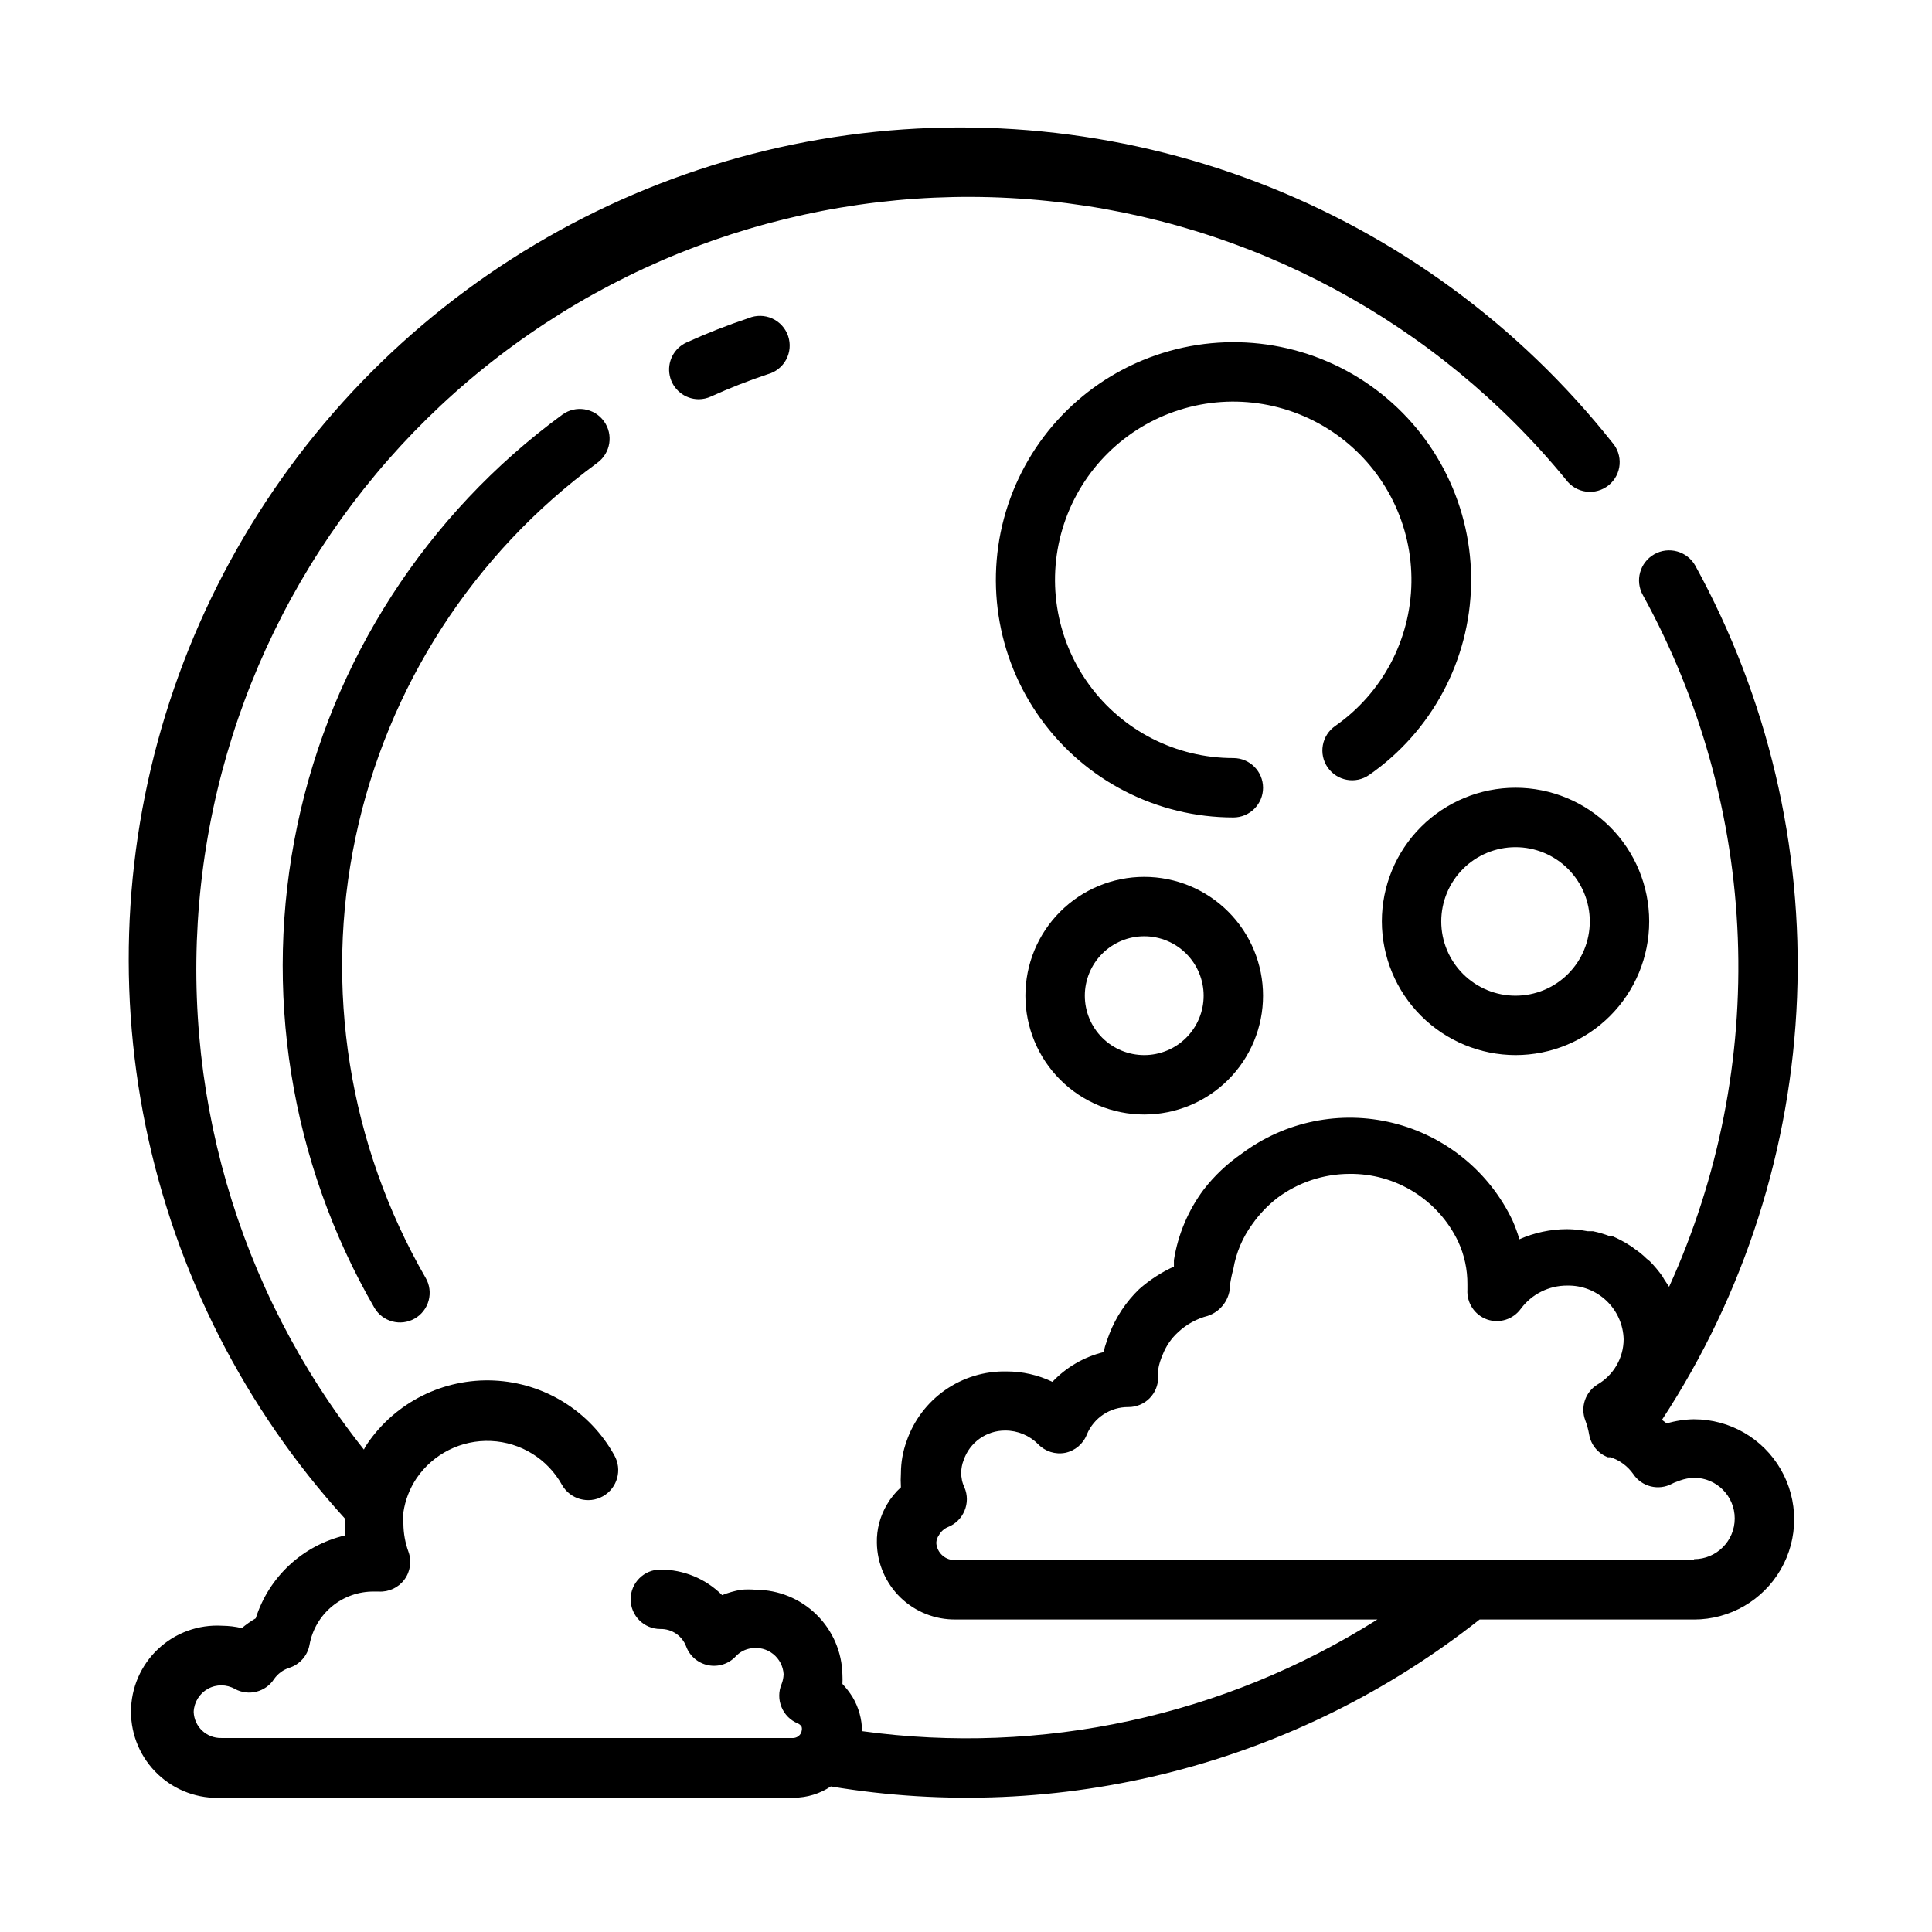
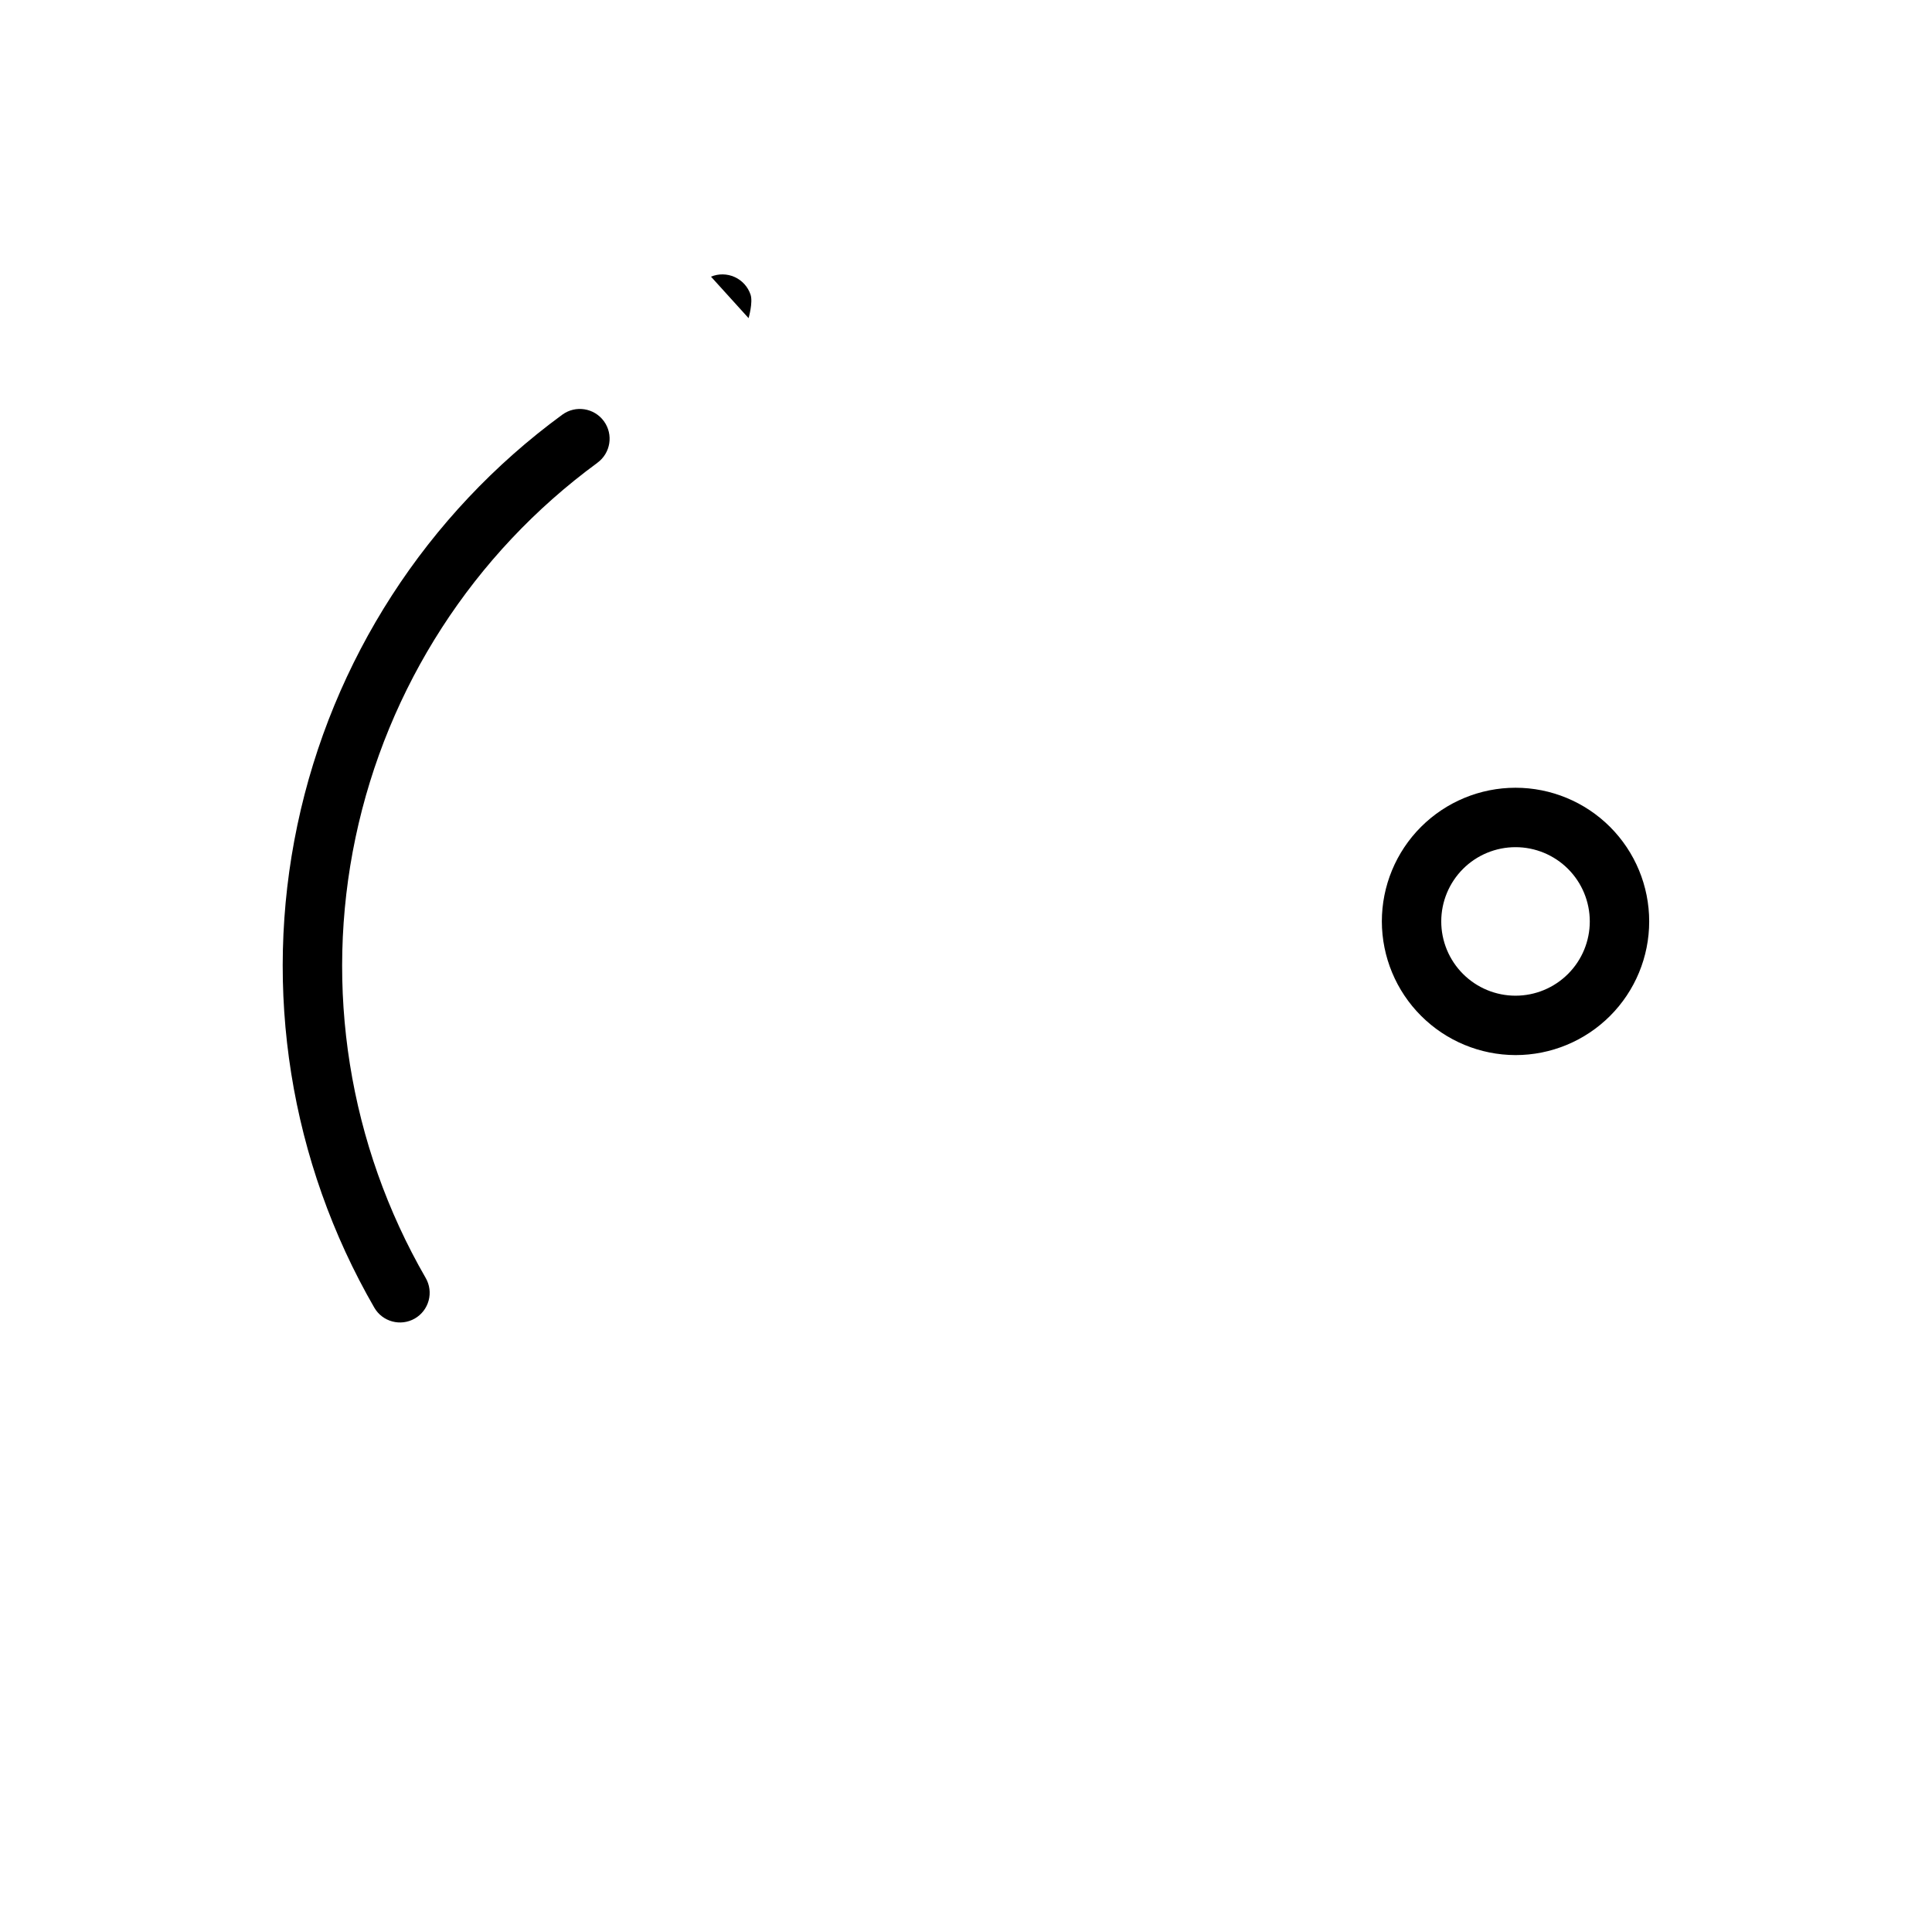
<svg xmlns="http://www.w3.org/2000/svg" fill="#000000" width="800px" height="800px" version="1.1" viewBox="144 144 512 512">
  <g>
-     <path d="m592.94 520.12c-2.453 0.039-4.891 0.406-7.242 1.102l-1.258-0.945c21.871-33.383 34.25-72.094 35.801-111.98 1.555-39.883-7.773-79.434-26.984-114.42-2.176-3.824-7.039-5.164-10.863-2.992-3.828 2.176-5.168 7.039-2.992 10.863 15.328 27.906 23.934 59 25.137 90.812 1.203 31.812-5.031 63.469-18.211 92.449l-1.258-1.891-0.551-0.945v0.004c-0.996-1.398-2.102-2.715-3.309-3.938l-0.867-0.707h0.004c-1.012-1-2.117-1.898-3.309-2.676-0.332-0.309-0.703-0.574-1.102-0.789-1.453-0.938-2.981-1.754-4.566-2.441h-0.707c-1.453-0.574-2.957-1.023-4.488-1.336h-1.418 0.004c-1.82-0.348-3.664-0.531-5.512-0.551-4.34 0.012-8.625 0.926-12.594 2.676-0.5-1.691-1.105-3.348-1.812-4.961-6.156-12.938-17.793-22.426-31.703-25.859-13.906-3.43-28.625-0.441-40.09 8.148-3.832 2.633-7.231 5.848-10.074 9.523-4.098 5.492-6.801 11.895-7.875 18.656v1.734c-3.348 1.523-6.453 3.539-9.211 5.981-3.449 3.32-6.133 7.348-7.871 11.809-0.395 1.023-0.789 2.125-1.18 3.387-0.395 1.258 0 1.023-0.395 1.496-5.176 1.27-9.875 4.004-13.539 7.871-3.809-1.824-7.981-2.769-12.203-2.754-5.797-0.117-11.484 1.613-16.238 4.938s-8.328 8.074-10.211 13.559c-0.977 2.703-1.484 5.551-1.496 8.426-0.078 1.258-0.078 2.519 0 3.777-1.461 1.324-2.707 2.863-3.699 4.566-1.828 3.066-2.758 6.586-2.676 10.156 0.082 5.469 2.336 10.68 6.262 14.492 3.93 3.809 9.207 5.898 14.676 5.816h111.71c-40.617 25.652-88.988 36.137-136.58 29.598-0.016-3.188-0.887-6.312-2.519-9.051-0.777-1.238-1.672-2.398-2.676-3.465 0.043-0.812 0.043-1.629 0-2.441-0.121-6-2.586-11.715-6.867-15.922-4.281-4.207-10.039-6.57-16.039-6.59-1.336-0.125-2.68-0.125-4.016 0-1.695 0.305-3.359 0.777-4.957 1.414-4.34-4.344-10.234-6.781-16.375-6.769-4.348 0-7.871 3.527-7.871 7.871 0 4.348 3.523 7.875 7.871 7.875 3.035-0.062 5.781 1.801 6.848 4.644 0.953 2.547 3.156 4.422 5.824 4.957 2.688 0.543 5.461-0.352 7.324-2.359 1.078-1.156 2.523-1.906 4.09-2.125 2.066-0.34 4.176 0.211 5.812 1.52 1.637 1.305 2.641 3.238 2.769 5.328-0.027 0.918-0.211 1.824-0.551 2.676-0.809 1.941-0.809 4.121 0 6.062 0.801 1.969 2.359 3.527 4.328 4.328 0.441 0.188 0.805 0.52 1.023 0.945 0.078 0.309 0.078 0.633 0 0.945-0.062 0.438-0.254 0.848-0.551 1.18-0.422 0.473-1.016 0.758-1.652 0.789h-151.61c-3.93 0.086-7.195-3.004-7.324-6.93 0.105-2.551 1.535-4.867 3.769-6.106 2.234-1.238 4.953-1.223 7.176 0.047 3.629 1.969 8.164 0.801 10.391-2.68 0.969-1.363 2.348-2.383 3.934-2.91 2.82-0.871 4.914-3.238 5.434-6.141 0.723-3.988 2.836-7.59 5.965-10.172 3.125-2.578 7.062-3.965 11.117-3.918h1.258c2.648 0.156 5.199-1.027 6.785-3.152 1.586-2.125 1.996-4.906 1.09-7.398-0.863-2.371-1.316-4.875-1.34-7.398-0.078-1.023-0.078-2.051 0-3.07 0.48-3.211 1.664-6.273 3.465-8.977 4.422-6.508 11.906-10.262 19.77-9.906 7.863 0.352 14.98 4.758 18.801 11.641 2.176 3.824 7.039 5.164 10.863 2.992 3.828-2.176 5.168-7.039 2.992-10.863-6.481-11.691-18.559-19.184-31.91-19.793-13.352-0.609-26.066 5.75-33.586 16.801-0.332 0.469-0.621 0.969-0.863 1.496-33.594-42.297-49.109-96.156-43.16-149.84 5.949-53.684 32.875-102.84 74.914-136.75 42.035-33.914 95.777-49.84 149.5-44.301 53.727 5.539 103.09 32.094 137.32 73.871 1.277 1.738 3.207 2.879 5.348 3.152 2.137 0.273 4.293-0.34 5.969-1.699 1.672-1.359 2.715-3.344 2.883-5.496 0.168-2.148-0.555-4.273-1.996-5.875-24.562-30.965-57-54.758-93.918-68.883-36.914-14.125-76.949-18.062-115.91-11.402-38.957 6.66-75.41 23.676-105.54 49.262-30.125 25.586-52.816 58.801-65.699 96.168-12.883 37.367-15.48 77.512-7.519 116.23 7.961 38.715 26.188 74.578 52.766 103.83-0.039 0.496-0.039 1 0 1.496v2.992c-11.188 2.652-20.156 10.996-23.617 21.961-1.305 0.758-2.543 1.625-3.699 2.598-1.703-0.402-3.445-0.613-5.195-0.629-6.277-0.367-12.426 1.867-17 6.18-4.574 4.312-7.168 10.324-7.168 16.609 0 6.289 2.594 12.297 7.168 16.609 4.574 4.312 10.723 6.551 17 6.18h151.54c3.477-0.02 6.871-1.062 9.762-2.992 30.16 5.039 61.035 3.703 90.648-3.918 29.609-7.617 57.297-21.355 81.277-40.32h56.836c9.477 0 18.234-5.059 22.977-13.266 4.738-8.207 4.738-18.32 0-26.527-4.742-8.207-13.5-13.266-22.977-13.266zm0 37.312h-195.62c-1.293 0.086-2.57-0.344-3.543-1.203-0.977-0.855-1.57-2.066-1.652-3.359 0.031-0.738 0.277-1.449 0.711-2.047 0.527-0.953 1.359-1.703 2.359-2.129 2-0.781 3.59-2.344 4.41-4.328 0.832-1.961 0.832-4.176 0-6.141-0.602-1.25-0.898-2.625-0.867-4.016 0.012-1.105 0.223-2.199 0.629-3.227 1.594-4.723 6.035-7.894 11.023-7.871 3.277-0.008 6.426 1.297 8.738 3.621 1.844 1.926 4.543 2.785 7.164 2.281 2.617-0.543 4.785-2.383 5.746-4.879 1.855-4.434 6.215-7.297 11.02-7.242 2.086 0 4.09-0.828 5.566-2.305s2.305-3.481 2.305-5.566c-0.039-0.395-0.039-0.789 0-1.184v-0.867 0.004c0.102-0.695 0.262-1.379 0.473-2.047 0.203-0.645 0.438-1.273 0.707-1.891 0.883-2.285 2.285-4.332 4.094-5.981 2.219-2.082 4.926-3.574 7.875-4.332 3.574-1.199 5.961-4.574 5.902-8.344 0.203-1.383 0.496-2.75 0.867-4.094 0.73-4.301 2.457-8.371 5.039-11.887 1.852-2.621 4.078-4.953 6.609-6.926 5.527-4.125 12.234-6.359 19.129-6.379 6.016-0.07 11.926 1.578 17.031 4.762 5.109 3.18 9.195 7.758 11.781 13.188 1.641 3.551 2.473 7.422 2.441 11.336v1.418c-0.207 3.484 1.91 6.691 5.195 7.871 3.289 1.145 6.938-0.008 8.973-2.836 2.883-3.883 7.445-6.164 12.281-6.137 3.871-0.086 7.617 1.363 10.418 4.035 2.805 2.672 4.438 6.34 4.539 10.211-0.027 4.934-2.664 9.484-6.926 11.965-3.231 1.984-4.586 5.988-3.231 9.527 0.461 1.223 0.805 2.488 1.023 3.777 0.484 2.727 2.371 5 4.961 5.984h0.707c2.414 0.789 4.512 2.336 5.984 4.406 2.242 3.41 6.719 4.535 10.312 2.598 0.707-0.395 1.418-0.551 2.125-0.867v0.004c1.191-0.422 2.438-0.664 3.699-0.711 5.957 0 10.785 4.828 10.785 10.785s-4.828 10.785-10.785 10.785z" />
-     <path d="m342.38 228.31c-5.594 1.859-11.086 4.016-16.453 6.457-3.363 1.531-5.207 5.199-4.434 8.816 0.777 3.613 3.965 6.203 7.66 6.219 1.117-0.004 2.215-0.246 3.231-0.707 4.906-2.227 9.926-4.199 15.035-5.906 2.106-0.559 3.891-1.965 4.922-3.887s1.219-4.184 0.52-6.246c-0.699-2.066-2.223-3.75-4.211-4.648-1.984-0.898-4.258-0.934-6.269-0.098z" />
+     <path d="m342.38 228.31s1.219-4.184 0.52-6.246c-0.699-2.066-2.223-3.75-4.211-4.648-1.984-0.898-4.258-0.934-6.269-0.098z" />
    <path d="m302.31 266.64c3.519-2.562 4.297-7.496 1.73-11.02-2.566-3.519-7.5-4.297-11.02-1.73-36.012 26.367-61.016 65.102-70.215 108.78-9.195 43.672-1.938 89.207 20.383 127.86 2.16 3.746 6.945 5.047 10.707 2.91 1.82-1.035 3.152-2.758 3.699-4.785 0.547-2.023 0.266-4.184-0.789-5.996-20.363-35.285-26.984-76.848-18.586-116.71 8.398-39.863 31.219-75.223 64.09-99.297z" />
-     <path d="m497.85 336.39c-1.723 1.191-2.902 3.016-3.277 5.078-0.379 2.059 0.078 4.184 1.27 5.906 2.481 3.586 7.394 4.484 10.98 2.008 16.621-11.547 26.676-30.375 27.035-50.605 0.359-20.23-9.027-39.402-25.223-51.527-16.199-12.129-37.238-15.734-56.551-9.691-19.309 6.043-34.543 20.996-40.938 40.195-6.398 19.195-3.18 40.297 8.645 56.715 11.828 16.422 30.824 26.156 51.059 26.168 4.348 0 7.871-3.523 7.871-7.871s-3.523-7.871-7.871-7.871c-15.176 0.012-29.43-7.269-38.316-19.57-8.887-12.297-11.324-28.117-6.551-42.52 4.773-14.402 16.176-25.637 30.648-30.195 14.473-4.555 30.254-1.883 42.418 7.188s19.23 23.434 18.992 38.605c-0.238 15.172-7.75 29.305-20.191 37.988z" />
    <path d="m545.63 423.61c9.395 0 18.402-3.731 25.047-10.375 6.644-6.641 10.375-15.652 10.375-25.047 0-9.395-3.731-18.406-10.375-25.051-6.644-6.641-15.652-10.375-25.047-10.375-9.398 0-18.406 3.734-25.051 10.375-6.644 6.644-10.375 15.656-10.375 25.051 0.02 9.387 3.758 18.387 10.398 25.023 6.637 6.641 15.637 10.379 25.027 10.398zm0-55.105v0.004c5.219 0 10.223 2.07 13.914 5.762 3.691 3.691 5.766 8.699 5.766 13.918s-2.074 10.223-5.766 13.914c-3.691 3.691-8.695 5.766-13.914 5.766-5.223 0-10.227-2.074-13.918-5.766-3.691-3.691-5.766-8.695-5.766-13.914s2.074-10.227 5.766-13.918c3.691-3.691 8.695-5.762 13.918-5.762z" />
-     <path d="m447.23 376.38c-8.352 0-16.359 3.316-22.266 9.223s-9.223 13.914-9.223 22.266c0 8.352 3.316 16.359 9.223 22.266s13.914 9.223 22.266 9.223c8.352 0 16.359-3.316 22.266-9.223s9.223-13.914 9.223-22.266c0-8.352-3.316-16.359-9.223-22.266s-13.914-9.223-22.266-9.223zm0 47.23c-4.176 0-8.18-1.656-11.133-4.609s-4.609-6.957-4.609-11.133c0-4.176 1.656-8.18 4.609-11.133s6.957-4.613 11.133-4.613 8.18 1.66 11.133 4.613 4.613 6.957 4.613 11.133c0 4.176-1.66 8.18-4.613 11.133s-6.957 4.609-11.133 4.609z" />
  </g>
</svg>